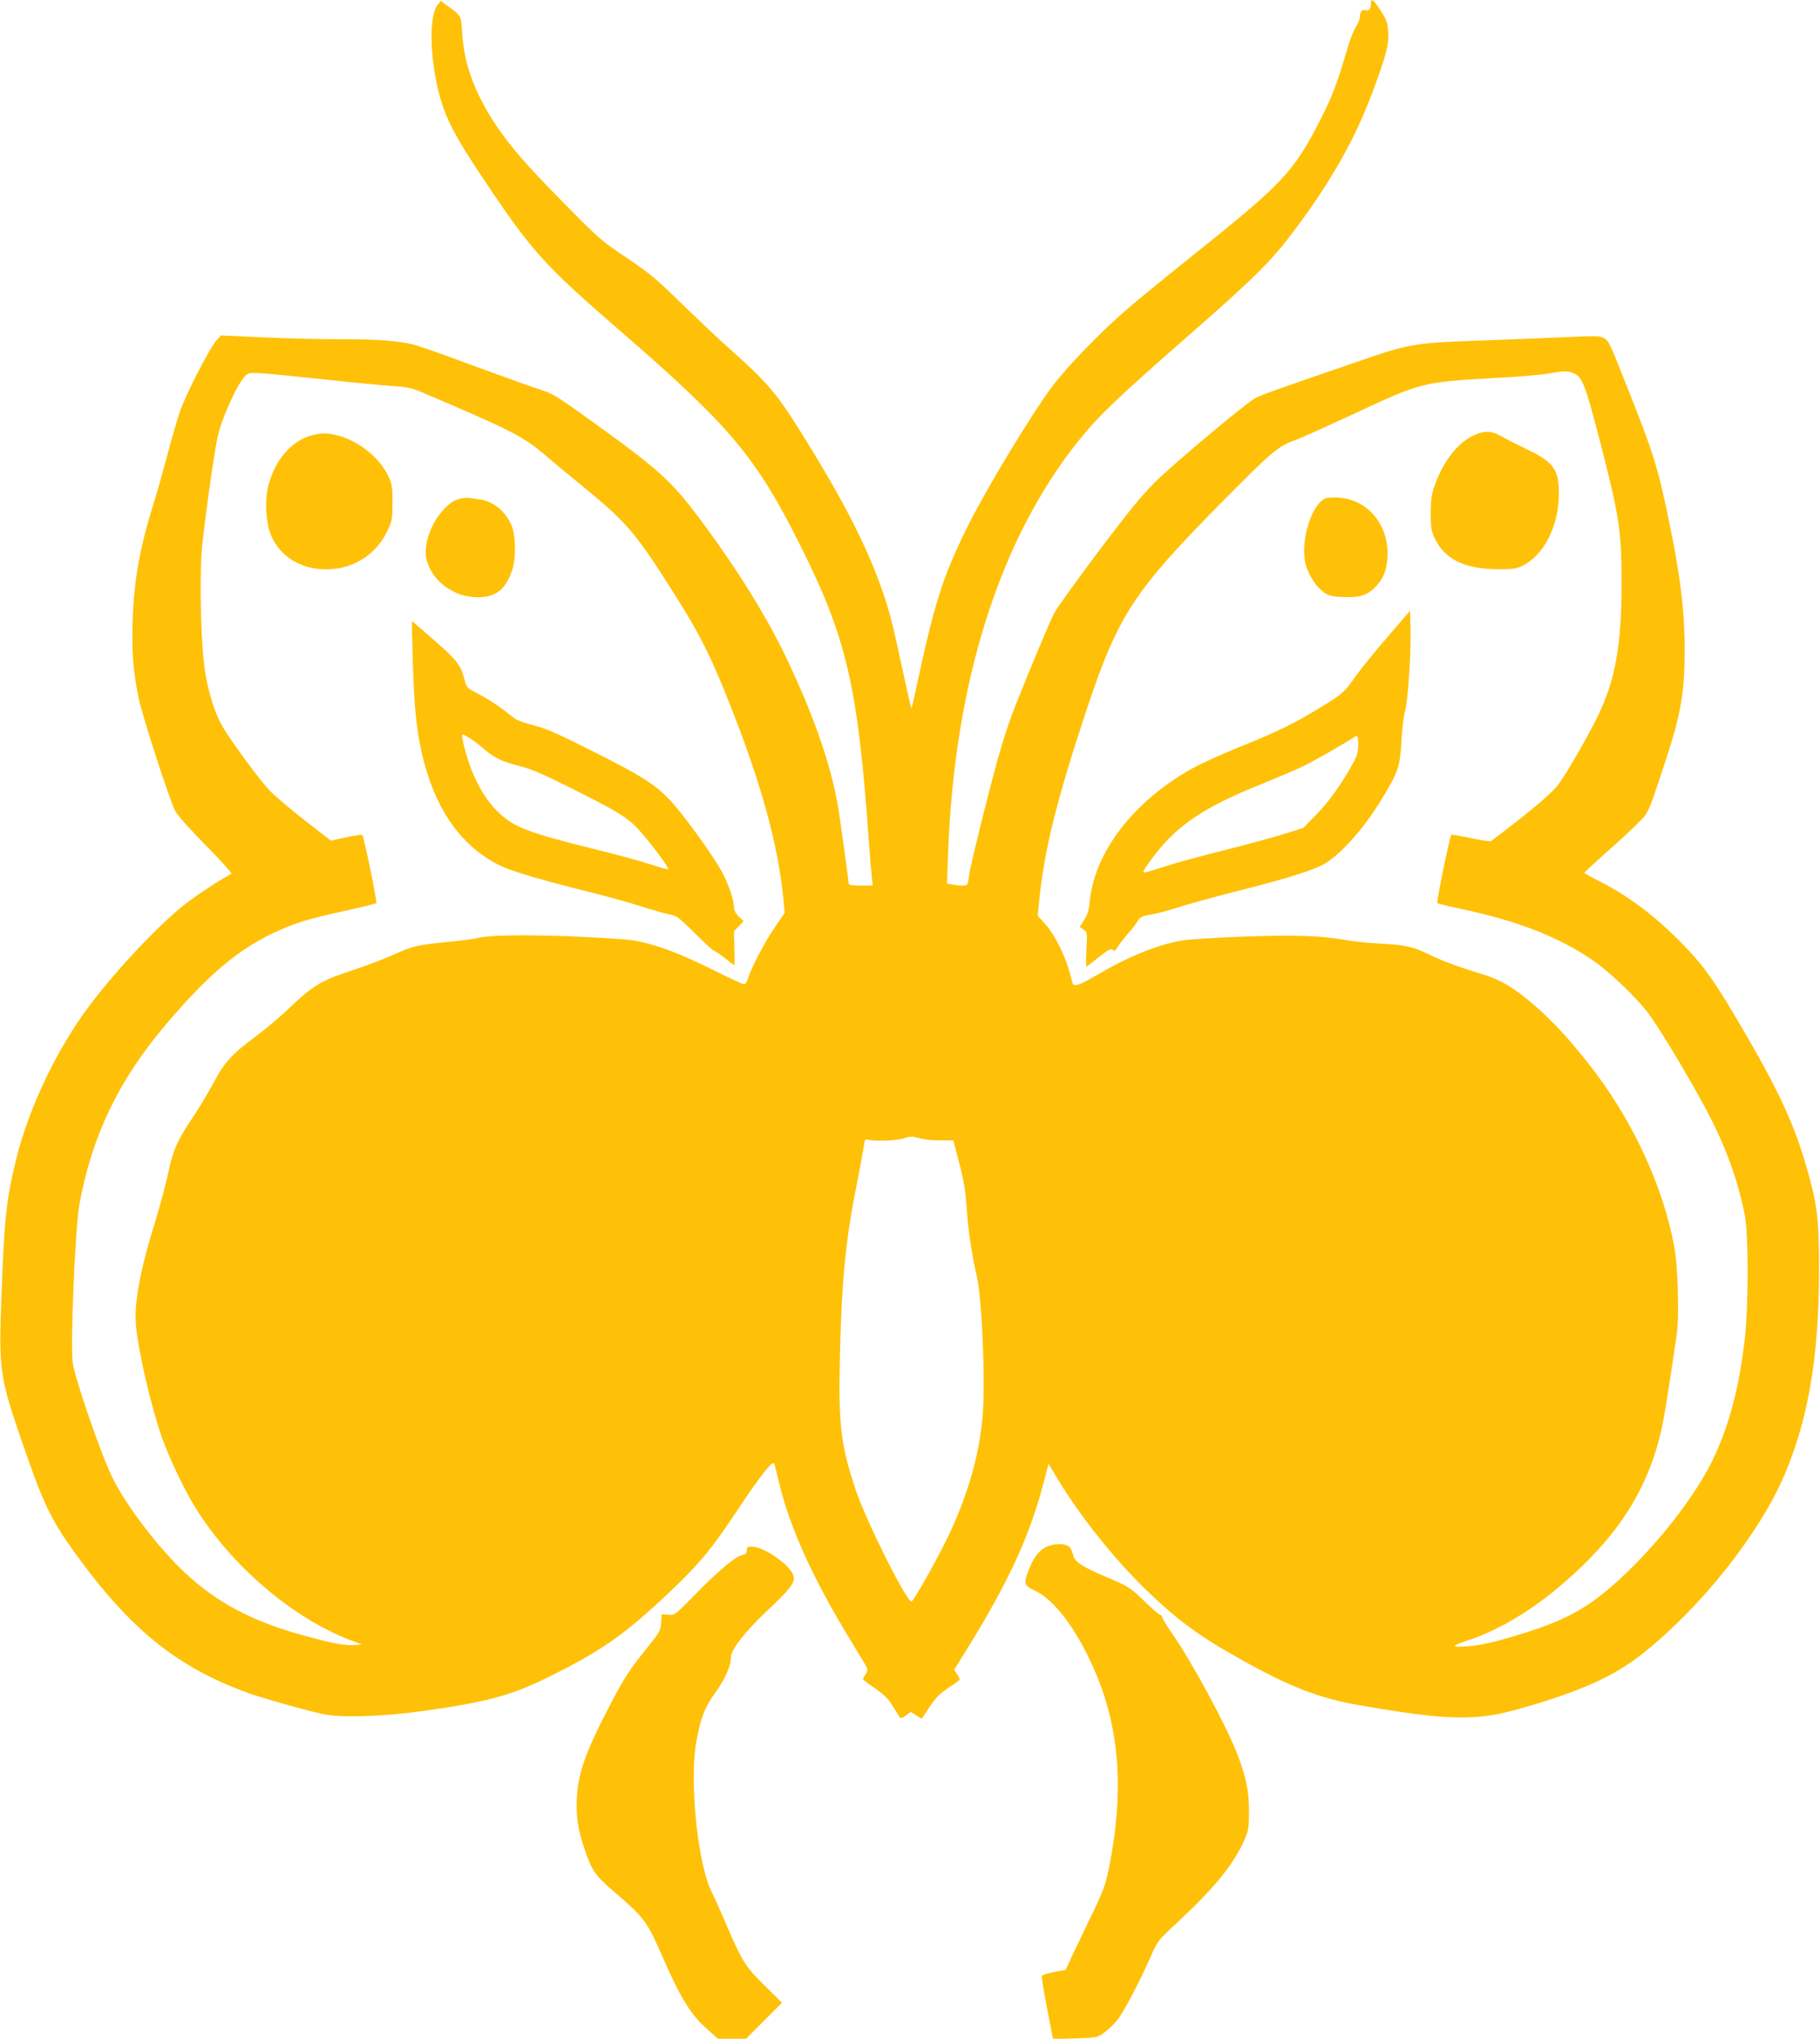
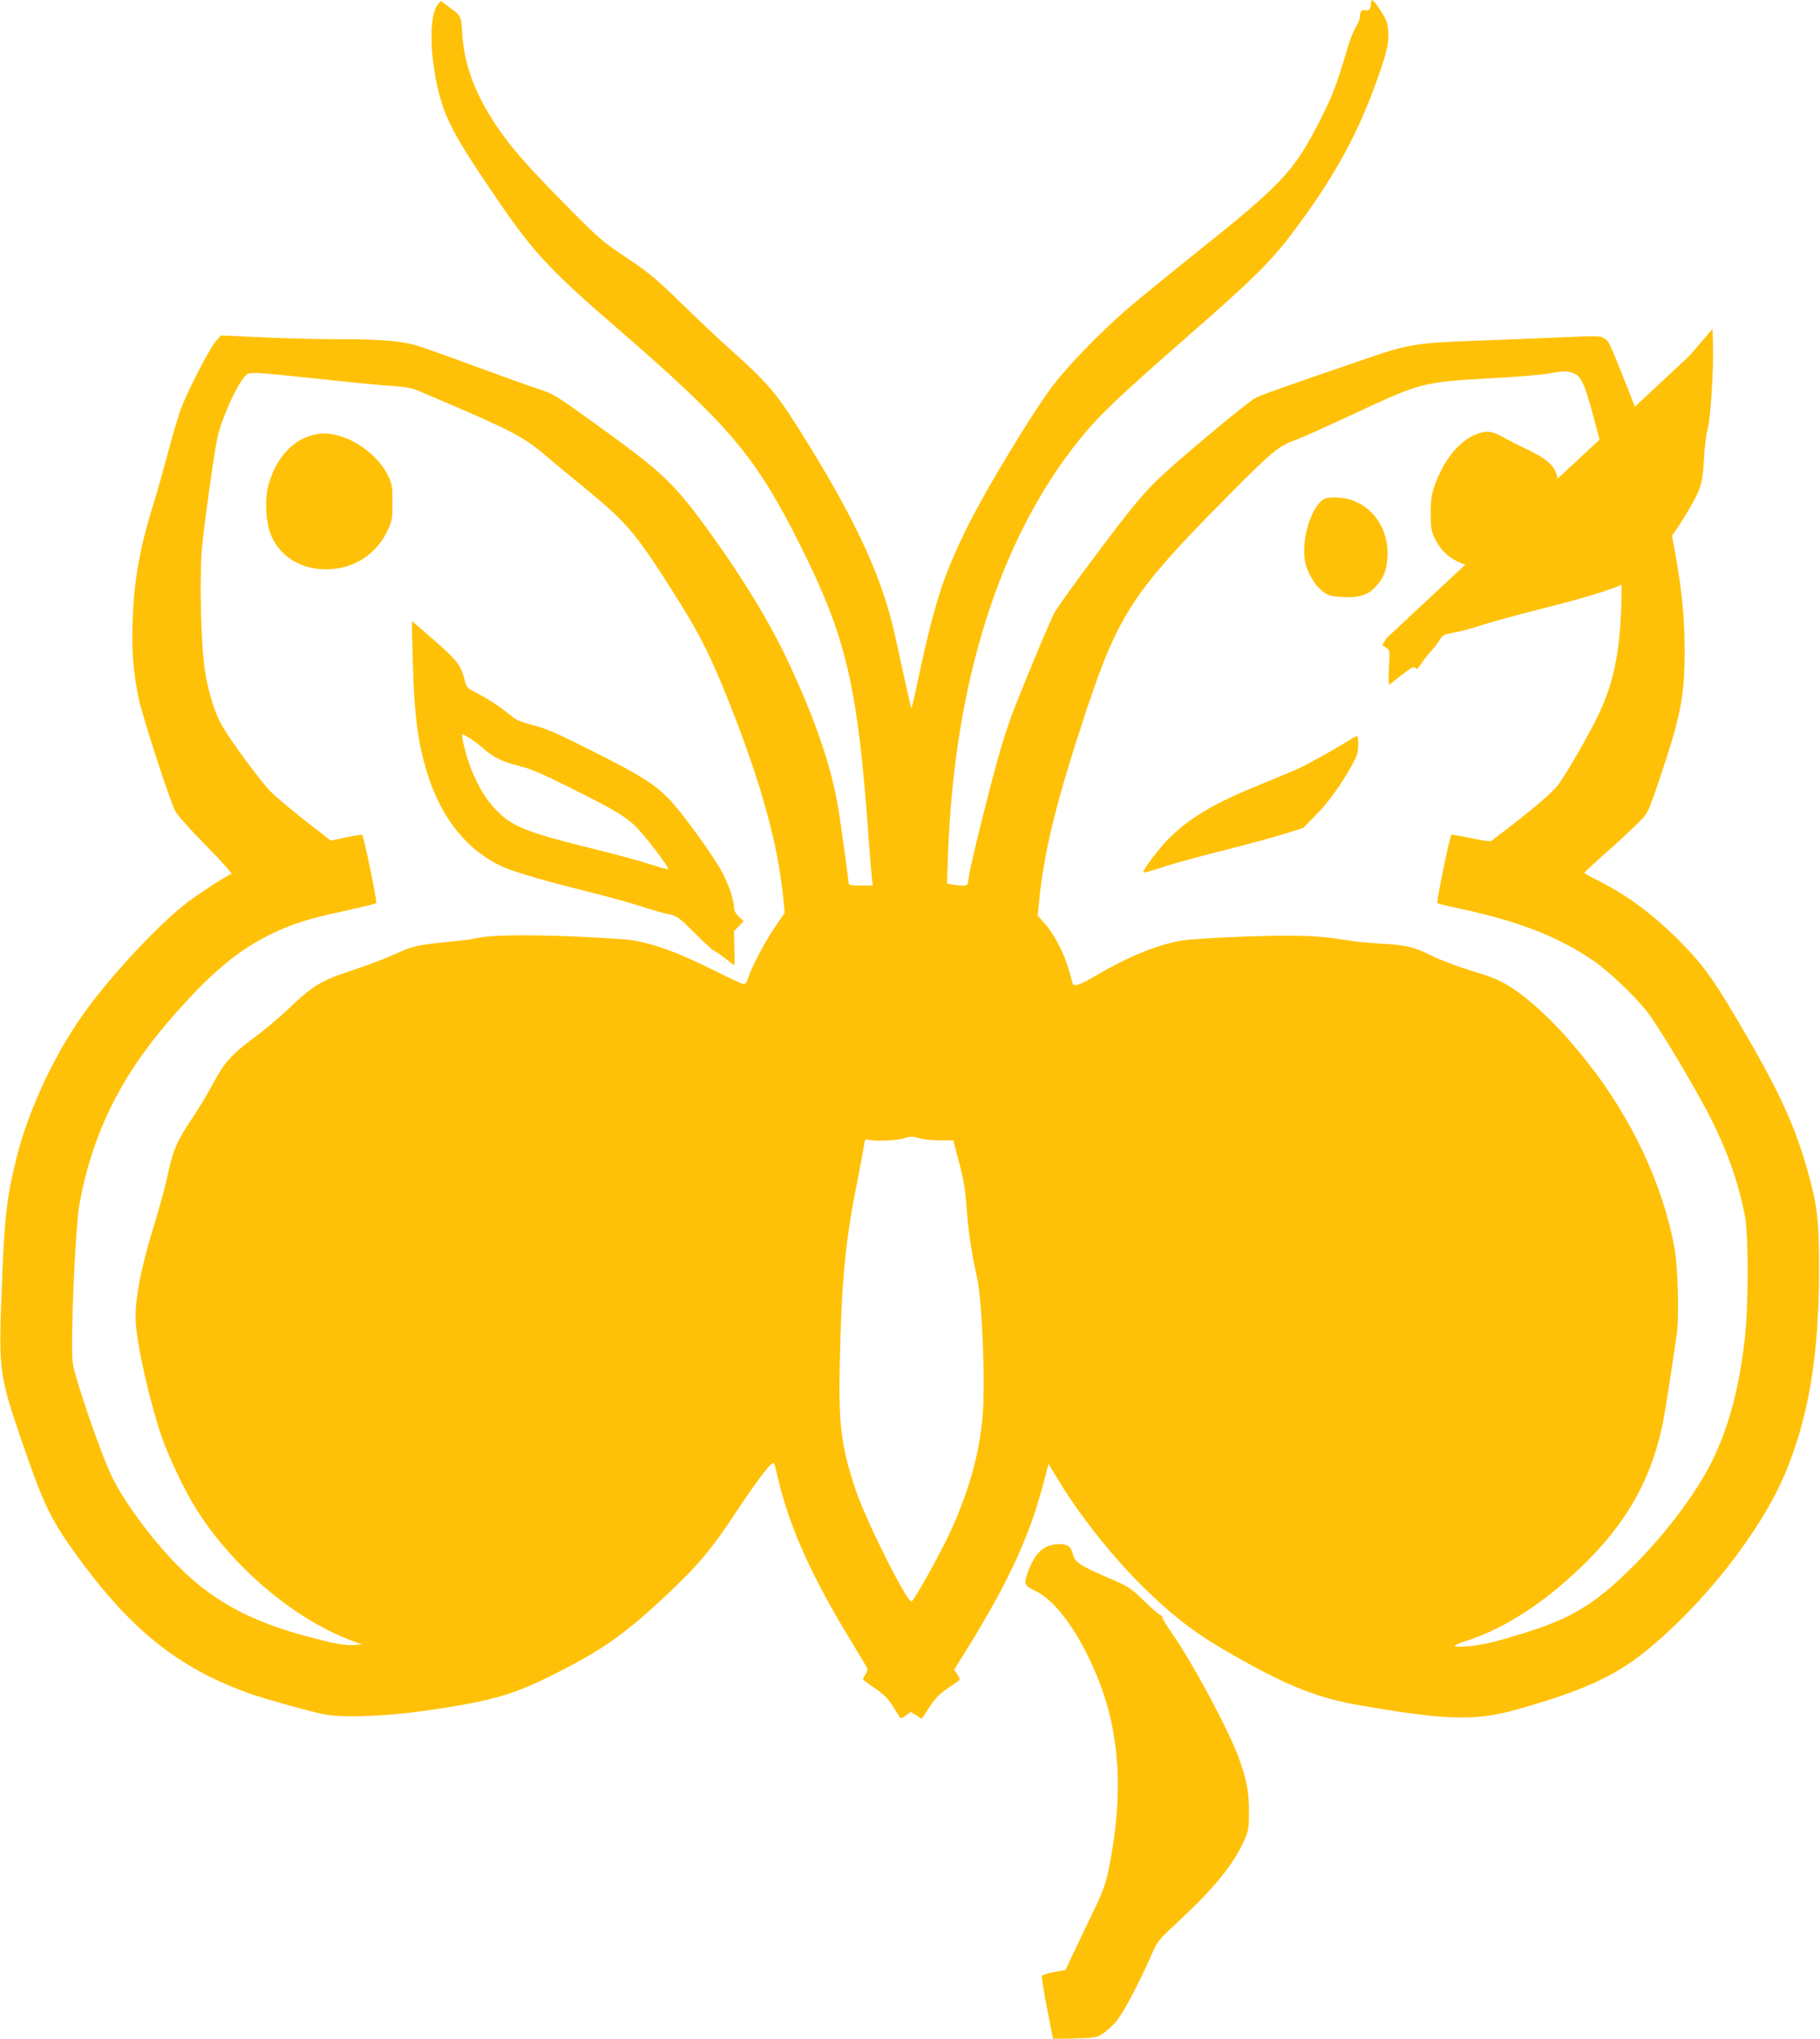
<svg xmlns="http://www.w3.org/2000/svg" version="1.0" width="1143pt" height="1280pt" viewBox="0 0 1143 1280" preserveAspectRatio="xMidYMid meet">
  <g transform="translate(0,1280) scale(0.1,-0.1)" fill="#ffc107" stroke="none">
    <path d="M8610 12778 c0 -33 -14 -50 -34 -42 -21 8 -36 -10 -36 -44 0 -12 -11 -39 -24 -60 -14 -20 -36 -77 -51 -127 -70 -236 -94 -300 -169 -449 -167 -330 -239 -408 -783 -842 -189 -151 -397 -321 -461 -378 -159 -140 -352 -341 -439 -456 -130 -172 -410 -634 -531 -875 -164 -329 -215 -492 -338 -1072 -10 -46 -19 -81 -21 -79 -2 2 -26 109 -54 237 -61 286 -79 356 -122 484 -98 289 -258 600 -532 1035 -143 227 -201 294 -445 511 -52 46 -180 167 -285 269 -166 162 -210 198 -350 292 -152 101 -172 118 -386 335 -241 244 -341 359 -432 494 -135 203 -202 384 -214 578 -7 114 -4 109 -88 171 l-47 34 -18 -22 c-72 -88 -42 -472 53 -697 45 -106 106 -210 261 -440 275 -410 363 -507 810 -894 714 -618 871 -804 1155 -1371 287 -574 358 -878 426 -1830 8 -118 18 -234 21 -257 l5 -43 -75 0 c-51 0 -76 4 -76 12 0 6 -9 77 -20 157 -11 80 -27 196 -36 256 -39 287 -147 608 -338 1010 -123 257 -313 562 -543 870 -177 236 -257 308 -658 597 -259 186 -258 185 -375 223 -47 15 -223 79 -392 141 -169 63 -334 121 -365 129 -104 26 -224 35 -458 35 -126 0 -349 5 -494 12 l-264 12 -32 -37 c-42 -49 -189 -335 -225 -441 -16 -47 -52 -169 -79 -273 -28 -103 -66 -240 -86 -303 -87 -277 -124 -485 -132 -740 -6 -198 3 -312 38 -485 22 -108 192 -632 229 -706 13 -26 91 -114 194 -218 94 -95 166 -175 159 -178 -32 -12 -187 -112 -273 -176 -159 -120 -433 -406 -612 -643 -208 -273 -386 -646 -467 -974 -61 -251 -74 -368 -92 -857 -17 -461 -11 -507 122 -894 139 -407 185 -503 336 -714 347 -482 644 -723 1096 -886 84 -30 354 -107 462 -130 112 -25 379 -17 635 19 407 58 548 96 789 215 322 160 460 255 721 498 208 194 295 296 456 540 150 226 229 326 237 299 3 -8 17 -64 31 -124 70 -287 215 -605 453 -993 51 -84 96 -159 99 -167 3 -8 -1 -25 -10 -38 -9 -12 -16 -26 -16 -30 0 -4 33 -30 74 -57 56 -38 83 -65 110 -108 20 -32 40 -64 45 -72 7 -11 14 -10 40 8 l31 23 35 -22 34 -21 48 73 c37 56 64 84 115 118 37 25 70 48 73 52 4 4 -2 20 -13 35 l-20 29 80 129 c260 419 394 710 481 1042 l32 122 55 -91 c141 -234 353 -501 556 -698 196 -190 334 -292 594 -437 306 -172 493 -244 735 -287 561 -98 742 -103 1012 -26 389 110 600 204 788 355 363 290 726 749 882 1115 150 353 216 743 217 1280 0 330 -10 414 -79 654 -82 285 -189 511 -460 966 -140 234 -204 319 -345 460 -168 167 -332 287 -515 377 -41 21 -75 40 -75 43 0 4 80 77 178 164 98 87 190 176 205 198 28 43 44 88 131 353 92 282 116 419 116 676 0 261 -27 478 -106 854 -64 306 -91 392 -253 800 -117 295 -116 291 -146 311 -25 16 -46 16 -293 5 -147 -6 -388 -16 -537 -21 -328 -11 -409 -24 -630 -100 -601 -206 -702 -242 -734 -261 -71 -42 -518 -417 -629 -528 -86 -86 -172 -192 -356 -437 -134 -178 -257 -350 -274 -381 -28 -54 -149 -340 -247 -588 -24 -60 -62 -171 -84 -245 -54 -177 -197 -749 -206 -822 -7 -57 -8 -58 -40 -58 -18 0 -47 3 -65 7 l-33 6 7 186 c39 1078 325 1981 824 2599 120 150 243 267 662 634 441 385 542 486 687 679 236 315 383 576 496 879 83 224 100 288 95 370 -3 57 -9 74 -47 133 -46 71 -61 82 -61 45z m1276 -2323 c50 -21 71 -75 153 -390 132 -508 145 -596 145 -925 0 -390 -39 -608 -149 -835 -61 -126 -193 -355 -247 -429 -40 -55 -171 -166 -423 -356 -5 -5 -63 4 -127 18 -65 14 -120 23 -123 21 -11 -11 -95 -422 -88 -429 4 -4 67 -19 138 -34 368 -78 623 -177 844 -329 93 -64 257 -219 333 -316 59 -74 228 -352 351 -576 136 -249 215 -460 264 -700 25 -125 25 -583 -1 -795 -37 -314 -105 -558 -212 -770 -101 -197 -282 -436 -479 -635 -267 -267 -416 -352 -818 -465 -89 -26 -170 -42 -230 -46 -106 -8 -107 2 -2 36 183 59 384 176 568 330 383 321 578 629 662 1045 13 66 60 369 86 552 15 112 7 421 -16 543 -71 391 -271 816 -545 1160 -127 160 -225 264 -336 361 -127 109 -214 160 -329 194 -130 39 -251 83 -325 120 -99 50 -157 63 -302 70 -73 4 -169 13 -213 21 -174 30 -310 35 -645 24 -187 -7 -358 -17 -403 -26 -157 -28 -338 -103 -541 -223 -98 -58 -133 -68 -140 -44 -2 10 -14 52 -26 93 -29 99 -92 219 -148 281 l-45 50 7 72 c31 330 111 652 302 1227 197 589 295 739 851 1301 321 324 346 345 468 390 33 12 199 87 369 166 412 192 421 194 861 219 154 8 312 21 350 29 95 17 120 18 161 0z m-7841 -38 c182 -20 375 -38 429 -41 72 -5 115 -13 155 -30 593 -252 657 -285 806 -413 44 -38 152 -127 240 -199 271 -222 323 -285 595 -719 127 -203 199 -347 307 -620 201 -503 309 -895 342 -1233 l9 -93 -64 -94 c-64 -94 -145 -249 -166 -317 -6 -21 -17 -38 -25 -38 -7 0 -81 34 -163 75 -252 126 -401 181 -555 204 -38 5 -203 15 -366 22 -296 12 -518 8 -594 -11 -22 -6 -110 -17 -195 -25 -186 -19 -207 -24 -335 -82 -55 -25 -170 -68 -255 -96 -187 -60 -247 -96 -391 -234 -57 -55 -156 -138 -219 -185 -144 -106 -193 -160 -261 -290 -30 -56 -87 -152 -128 -213 -99 -147 -125 -207 -156 -355 -15 -69 -49 -197 -76 -285 -98 -313 -138 -527 -125 -667 15 -165 93 -501 161 -698 45 -128 143 -336 213 -447 226 -364 609 -691 971 -830 l75 -28 -50 -3 c-59 -4 -126 8 -299 55 -337 90 -564 210 -769 404 -167 158 -367 421 -451 594 -70 142 -233 614 -248 718 -16 112 15 848 42 997 78 426 245 776 537 1121 266 314 453 474 684 583 129 60 221 89 445 137 105 23 194 45 198 49 7 6 -77 417 -88 428 -3 3 -48 -4 -101 -15 l-96 -21 -156 121 c-86 67 -186 151 -222 187 -62 62 -247 313 -304 411 -44 77 -83 196 -106 329 -28 157 -39 596 -21 797 14 147 74 581 96 683 25 120 124 339 177 392 25 25 25 25 503 -25z m3745 -4767 c19 -5 71 -10 116 -10 l81 0 37 -141 c28 -106 39 -174 46 -273 10 -149 31 -293 66 -447 32 -142 53 -665 35 -870 -20 -232 -83 -462 -197 -714 -59 -132 -236 -450 -250 -450 -31 0 -284 505 -348 695 -93 274 -111 417 -102 805 10 490 35 760 101 1090 24 121 46 242 50 268 5 41 9 47 25 42 38 -12 185 -7 225 8 22 8 49 13 60 10 11 -2 36 -8 55 -13z" />
    <path d="M9252 10065 c-97 -45 -187 -161 -240 -307 -22 -61 -26 -90 -27 -178 0 -89 4 -113 23 -155 63 -136 188 -198 402 -199 90 -1 112 3 152 22 136 68 228 251 228 454 0 150 -31 194 -194 274 -61 29 -135 67 -165 84 -66 37 -108 38 -179 5z" />
    <path d="M8324 9671 c-94 -41 -165 -294 -120 -428 23 -68 67 -133 112 -163 31 -21 52 -26 122 -29 106 -4 157 14 210 75 48 54 67 116 66 209 -4 186 -135 331 -309 341 -33 2 -69 0 -81 -5z" />
-     <path d="M8709 8795 c-81 -93 -173 -208 -206 -255 -63 -92 -83 -107 -278 -222 -128 -75 -225 -121 -465 -218 -96 -39 -220 -96 -275 -126 -368 -206 -613 -526 -642 -839 -4 -48 -14 -78 -34 -110 l-28 -45 24 -16 c24 -16 24 -17 18 -127 -4 -65 -3 -108 3 -105 5 4 40 31 79 62 53 42 72 52 82 44 8 -6 15 -9 16 -7 2 2 14 20 27 39 13 19 40 53 60 75 20 22 44 54 54 71 16 26 27 32 85 42 36 6 116 27 176 47 61 20 226 65 368 101 318 80 487 134 551 174 109 69 244 223 352 400 106 176 116 203 125 364 4 77 15 166 24 196 18 61 38 377 33 531 l-3 94 -146 -170z m-179 -672 c0 -46 -7 -68 -37 -122 -71 -129 -149 -237 -228 -317 l-80 -82 -114 -36 c-63 -20 -232 -66 -375 -102 -144 -36 -306 -80 -361 -98 -119 -39 -155 -48 -155 -41 0 16 91 137 144 193 133 139 287 233 576 350 107 44 227 94 265 112 58 26 253 136 330 186 32 21 35 17 35 -43z" />
+     <path d="M8709 8795 l-28 -45 24 -16 c24 -16 24 -17 18 -127 -4 -65 -3 -108 3 -105 5 4 40 31 79 62 53 42 72 52 82 44 8 -6 15 -9 16 -7 2 2 14 20 27 39 13 19 40 53 60 75 20 22 44 54 54 71 16 26 27 32 85 42 36 6 116 27 176 47 61 20 226 65 368 101 318 80 487 134 551 174 109 69 244 223 352 400 106 176 116 203 125 364 4 77 15 166 24 196 18 61 38 377 33 531 l-3 94 -146 -170z m-179 -672 c0 -46 -7 -68 -37 -122 -71 -129 -149 -237 -228 -317 l-80 -82 -114 -36 c-63 -20 -232 -66 -375 -102 -144 -36 -306 -80 -361 -98 -119 -39 -155 -48 -155 -41 0 16 91 137 144 193 133 139 287 233 576 350 107 44 227 94 265 112 58 26 253 136 330 186 32 21 35 17 35 -43z" />
    <path d="M1967 10069 c-132 -31 -239 -152 -282 -319 -23 -87 -16 -223 14 -302 61 -158 225 -244 414 -218 141 20 259 108 320 237 30 64 32 75 32 178 0 98 -3 116 -27 167 -53 113 -185 219 -313 253 -65 17 -101 18 -158 4z" />
-     <path d="M2895 9670 c-46 -10 -67 -25 -114 -75 -78 -84 -125 -228 -102 -310 36 -136 171 -234 320 -235 113 0 174 46 216 166 27 76 25 225 -4 289 -40 89 -114 148 -203 160 -23 4 -52 8 -63 9 -11 2 -33 0 -50 -4z" />
    <path d="M2592 8658 c10 -356 32 -522 93 -718 90 -285 255 -486 479 -585 72 -32 285 -93 540 -156 111 -28 257 -68 324 -90 68 -22 147 -44 175 -50 48 -9 60 -18 162 -119 61 -61 114 -110 120 -110 5 0 35 -20 66 -45 32 -25 59 -45 61 -45 1 0 2 48 0 106 l-3 107 30 31 31 32 -30 29 c-18 17 -30 39 -30 54 0 46 -28 131 -69 214 -51 101 -259 389 -344 475 -91 92 -178 147 -480 298 -216 109 -289 141 -366 160 -52 13 -107 33 -121 44 -86 70 -147 111 -218 149 -76 39 -82 44 -92 84 -25 101 -47 129 -191 255 -76 67 -140 122 -141 122 -2 0 0 -109 4 -242z m361 -494 c23 -15 59 -42 79 -60 66 -59 119 -85 221 -111 79 -19 146 -48 321 -135 274 -137 338 -174 406 -235 55 -49 226 -270 216 -280 -2 -3 -53 11 -113 31 -59 19 -208 60 -330 90 -446 110 -530 143 -633 246 -75 74 -142 194 -183 325 -27 88 -41 155 -32 155 3 0 24 -12 48 -26z" />
    <path d="M6580 3092 c-50 -20 -88 -67 -120 -150 -33 -86 -30 -96 44 -131 128 -62 275 -265 386 -536 144 -350 168 -739 75 -1200 -21 -103 -35 -144 -98 -275 -41 -85 -97 -203 -125 -261 l-50 -107 -72 -13 c-40 -7 -74 -18 -77 -25 -2 -7 12 -99 33 -204 l37 -192 138 4 c132 4 139 5 179 33 23 16 59 49 81 75 41 48 136 227 213 400 46 105 47 106 174 224 232 216 352 365 418 516 25 59 28 76 28 180 0 122 -17 206 -69 346 -68 180 -294 599 -415 770 -33 47 -60 91 -60 99 0 8 -5 15 -12 15 -6 0 -53 40 -102 88 -88 85 -96 90 -226 146 -168 71 -212 100 -221 145 -4 18 -14 40 -22 48 -22 23 -86 25 -137 5z" />
-     <path d="M4690 3066 c0 -18 -7 -25 -29 -29 -42 -9 -158 -106 -299 -252 -123 -125 -124 -126 -165 -123 l-42 3 -3 -53 c-3 -51 -8 -59 -111 -187 -88 -109 -124 -166 -198 -307 -162 -309 -211 -442 -220 -604 -6 -113 5 -195 45 -314 48 -145 69 -176 199 -286 170 -145 198 -181 278 -364 128 -294 189 -395 299 -492 l65 -58 88 0 88 0 113 113 113 113 -106 105 c-121 118 -145 156 -239 375 -35 83 -78 179 -96 214 -88 175 -142 696 -97 945 27 148 51 212 116 303 64 88 101 172 101 226 0 49 86 159 230 295 141 132 174 176 164 215 -16 67 -185 186 -263 186 -26 0 -31 -4 -31 -24z" />
  </g>
</svg>